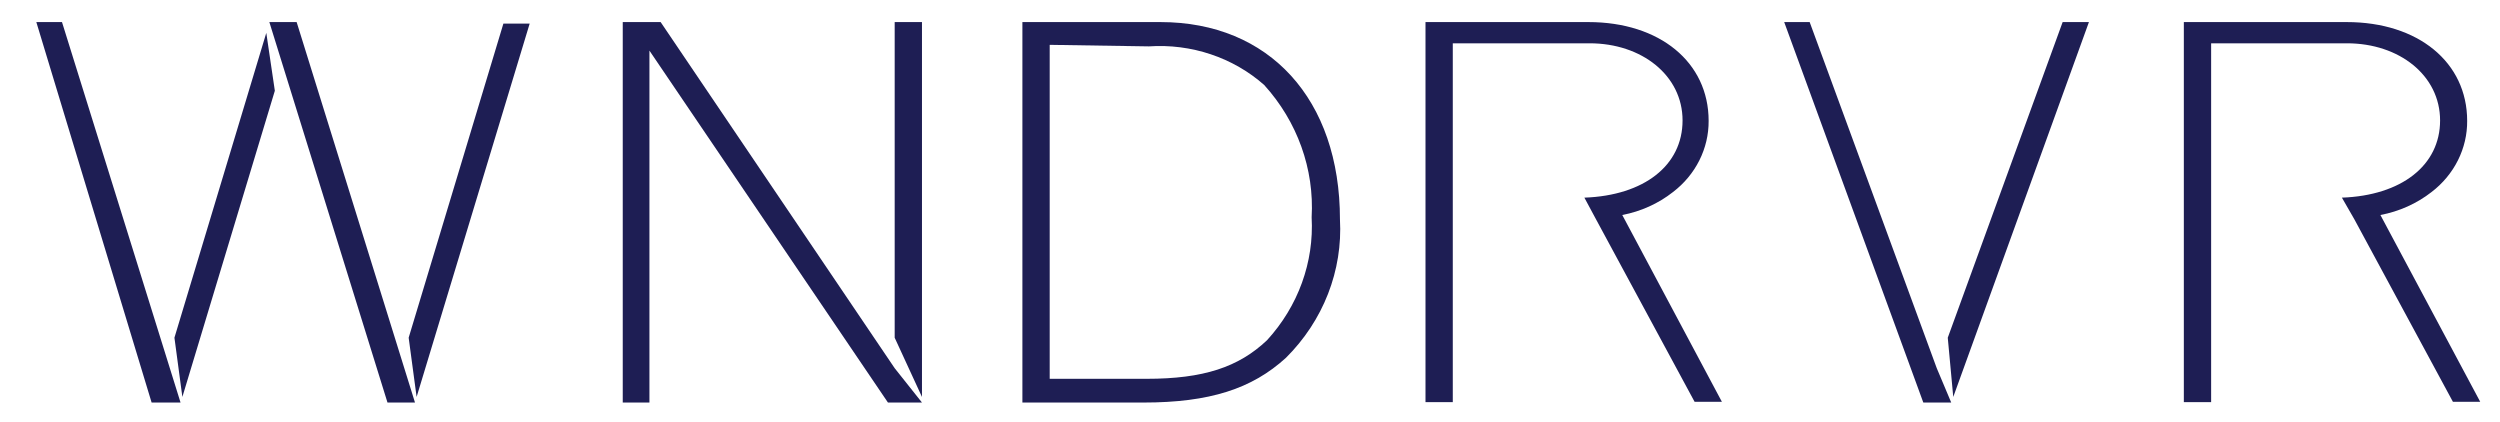
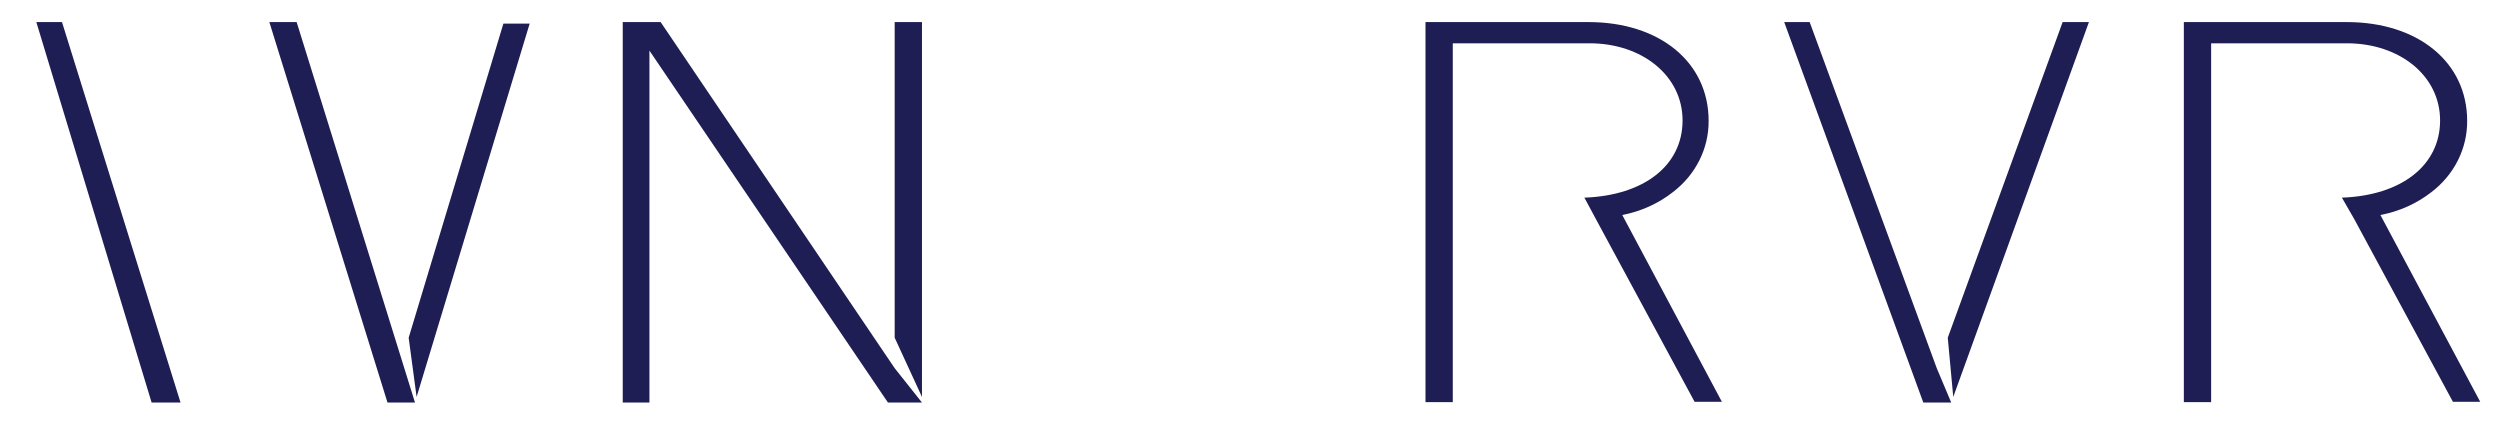
<svg xmlns="http://www.w3.org/2000/svg" width="172" height="29" viewBox="0 0 172 29" fill="none">
  <path d="M18.531 1.519H20.409L28.551 27.695H26.659L18.531 1.519ZM28.116 23.235L34.633 1.625H36.441L28.663 27.31L28.116 23.235ZM12.421 27.695H10.431L2.499 1.519H4.265L12.421 27.695Z" fill="#1E1E54" />
-   <path d="M70.341 1.519H79.842C87.326 1.519 92.189 6.828 92.189 15.098C92.286 16.84 92.006 18.583 91.368 20.219C90.729 21.856 89.745 23.352 88.475 24.615C86.135 26.752 83.22 27.695 78.665 27.695H70.341V1.519ZM72.219 3.085V26.062H78.889C82.799 26.062 85.21 25.265 87.172 23.407C89.311 21.071 90.412 18.04 90.241 14.952C90.43 11.632 89.261 8.37 86.975 5.846C85.917 4.91 84.666 4.192 83.302 3.735C81.937 3.278 80.487 3.093 79.043 3.191L72.219 3.085Z" fill="#1E1E54" />
  <path d="M133.249 25.332L134.244 27.695H132.324L122.753 1.519H124.505L133.249 25.332Z" fill="#1E1E54" />
  <path d="M134.006 23.235L141.91 1.519H143.718L134.384 27.31L134.006 23.235Z" fill="#1E1E54" />
  <path d="M161.123 13.598C165.215 13.452 167.878 11.381 167.878 8.288C167.878 5.195 165.075 2.979 161.473 2.979H152.126V27.668H150.248V1.519H161.459C166.364 1.519 169.741 4.28 169.741 8.315C169.748 9.253 169.531 10.181 169.106 11.029C168.682 11.877 168.06 12.624 167.289 13.213C166.272 14.006 165.064 14.549 163.772 14.792L170.638 27.642H168.76L161.978 15.085L161.123 13.598Z" fill="#1E1E54" />
  <path d="M109.005 13.598C113.111 13.452 115.76 11.381 115.76 8.288C115.76 5.195 112.957 2.979 109.369 2.979H99.952V27.668H98.074V1.519H109.285C114.19 1.519 117.554 4.28 117.554 8.315C117.56 9.253 117.343 10.181 116.918 11.029C116.494 11.877 115.873 12.624 115.101 13.213C114.094 14.005 112.895 14.547 111.612 14.792L118.465 27.642H116.587L109.804 15.085L109.005 13.598Z" fill="#1E1E54" />
-   <path d="M12.001 23.234L18.321 2.262L18.909 6.244L12.547 27.309L12.001 23.234Z" fill="#1E1E54" />
  <path d="M61.554 23.235V1.519H63.432V27.31L61.554 23.235ZM63.432 27.695H61.091L44.681 3.483V27.695H42.845V1.519H45.452L61.554 25.332L63.432 27.695Z" fill="#1E1E54" />
</svg>